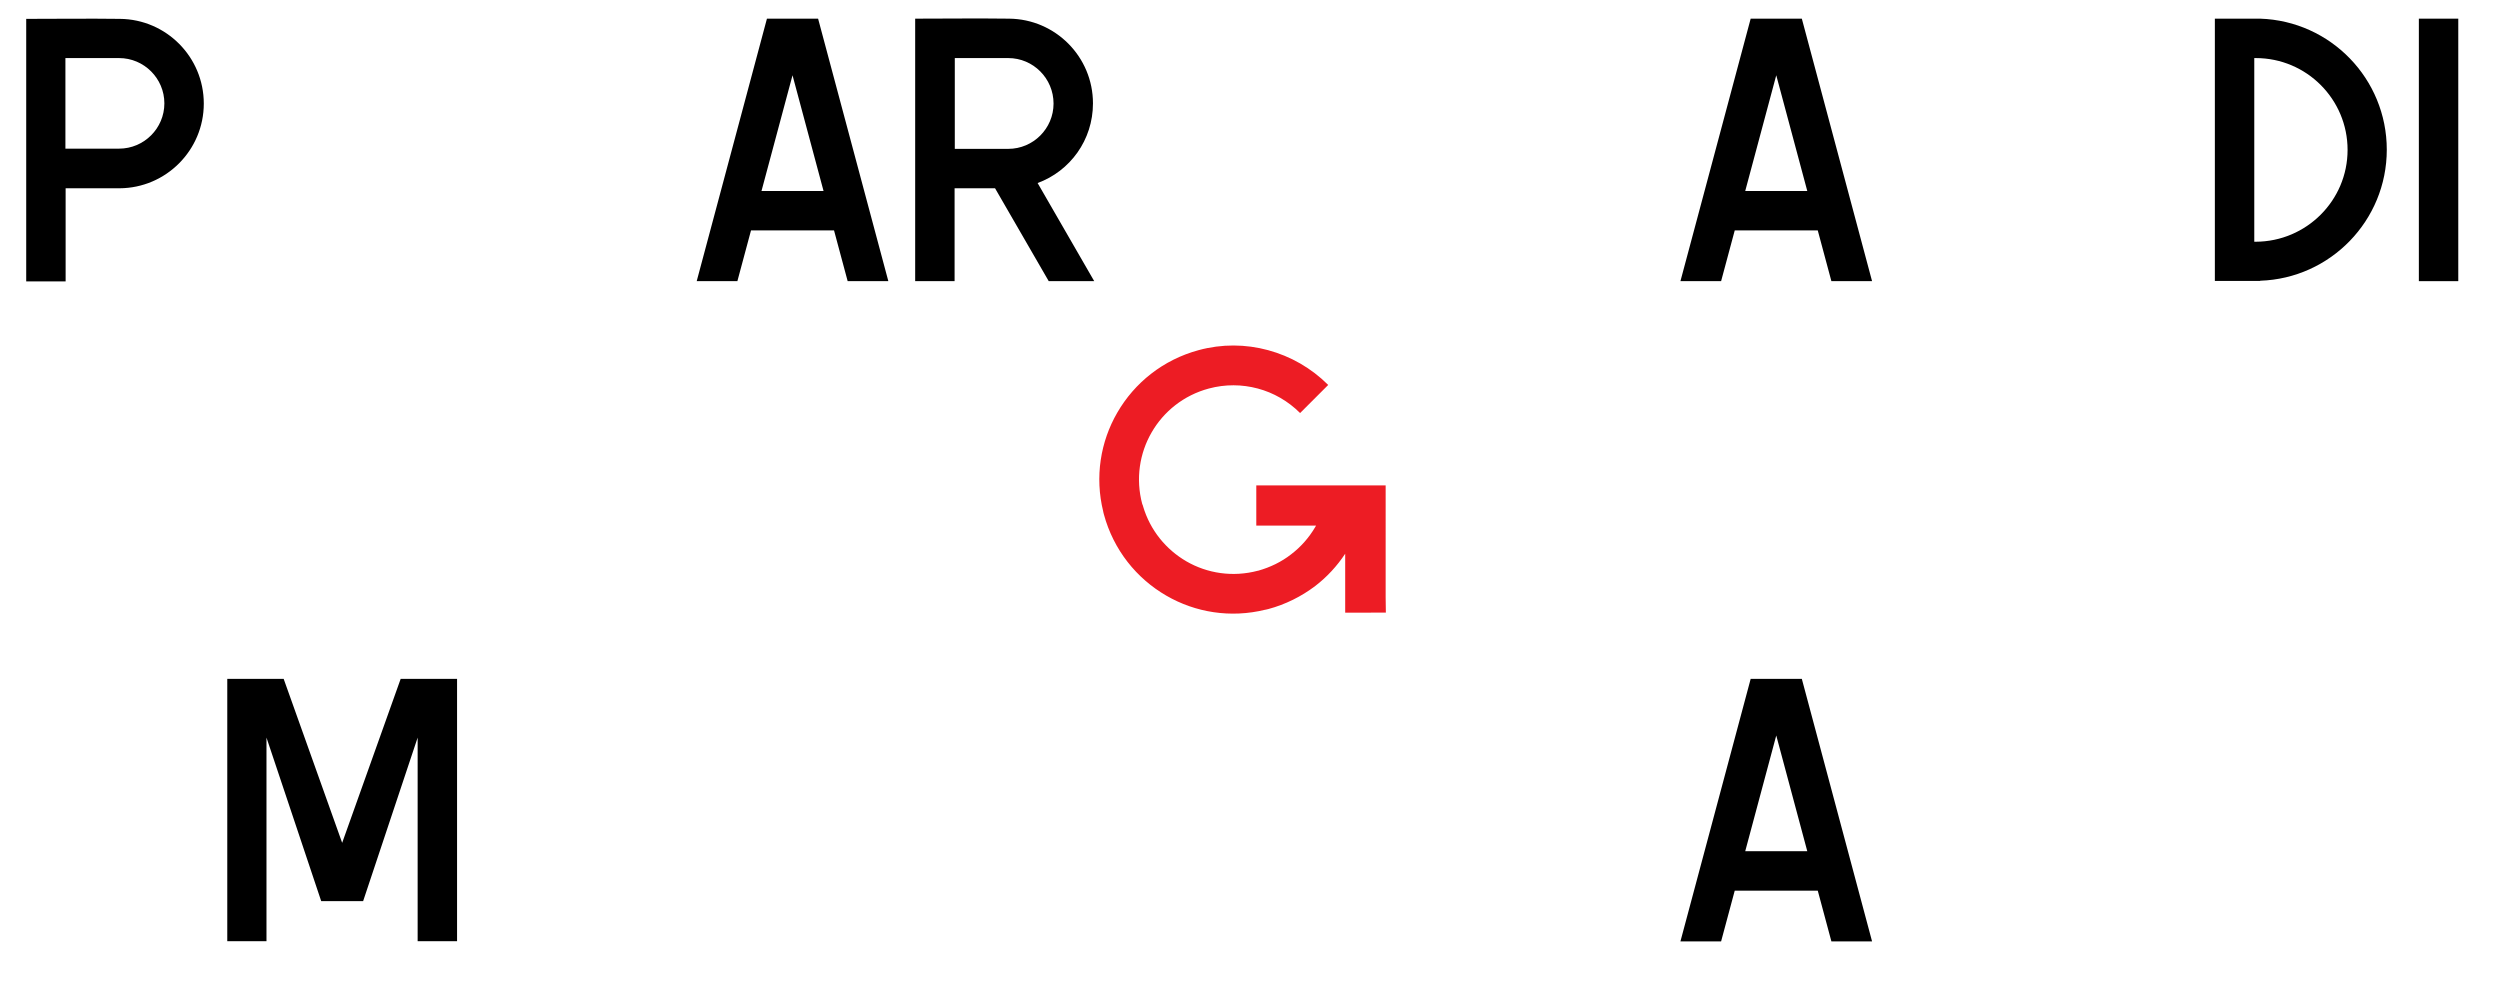
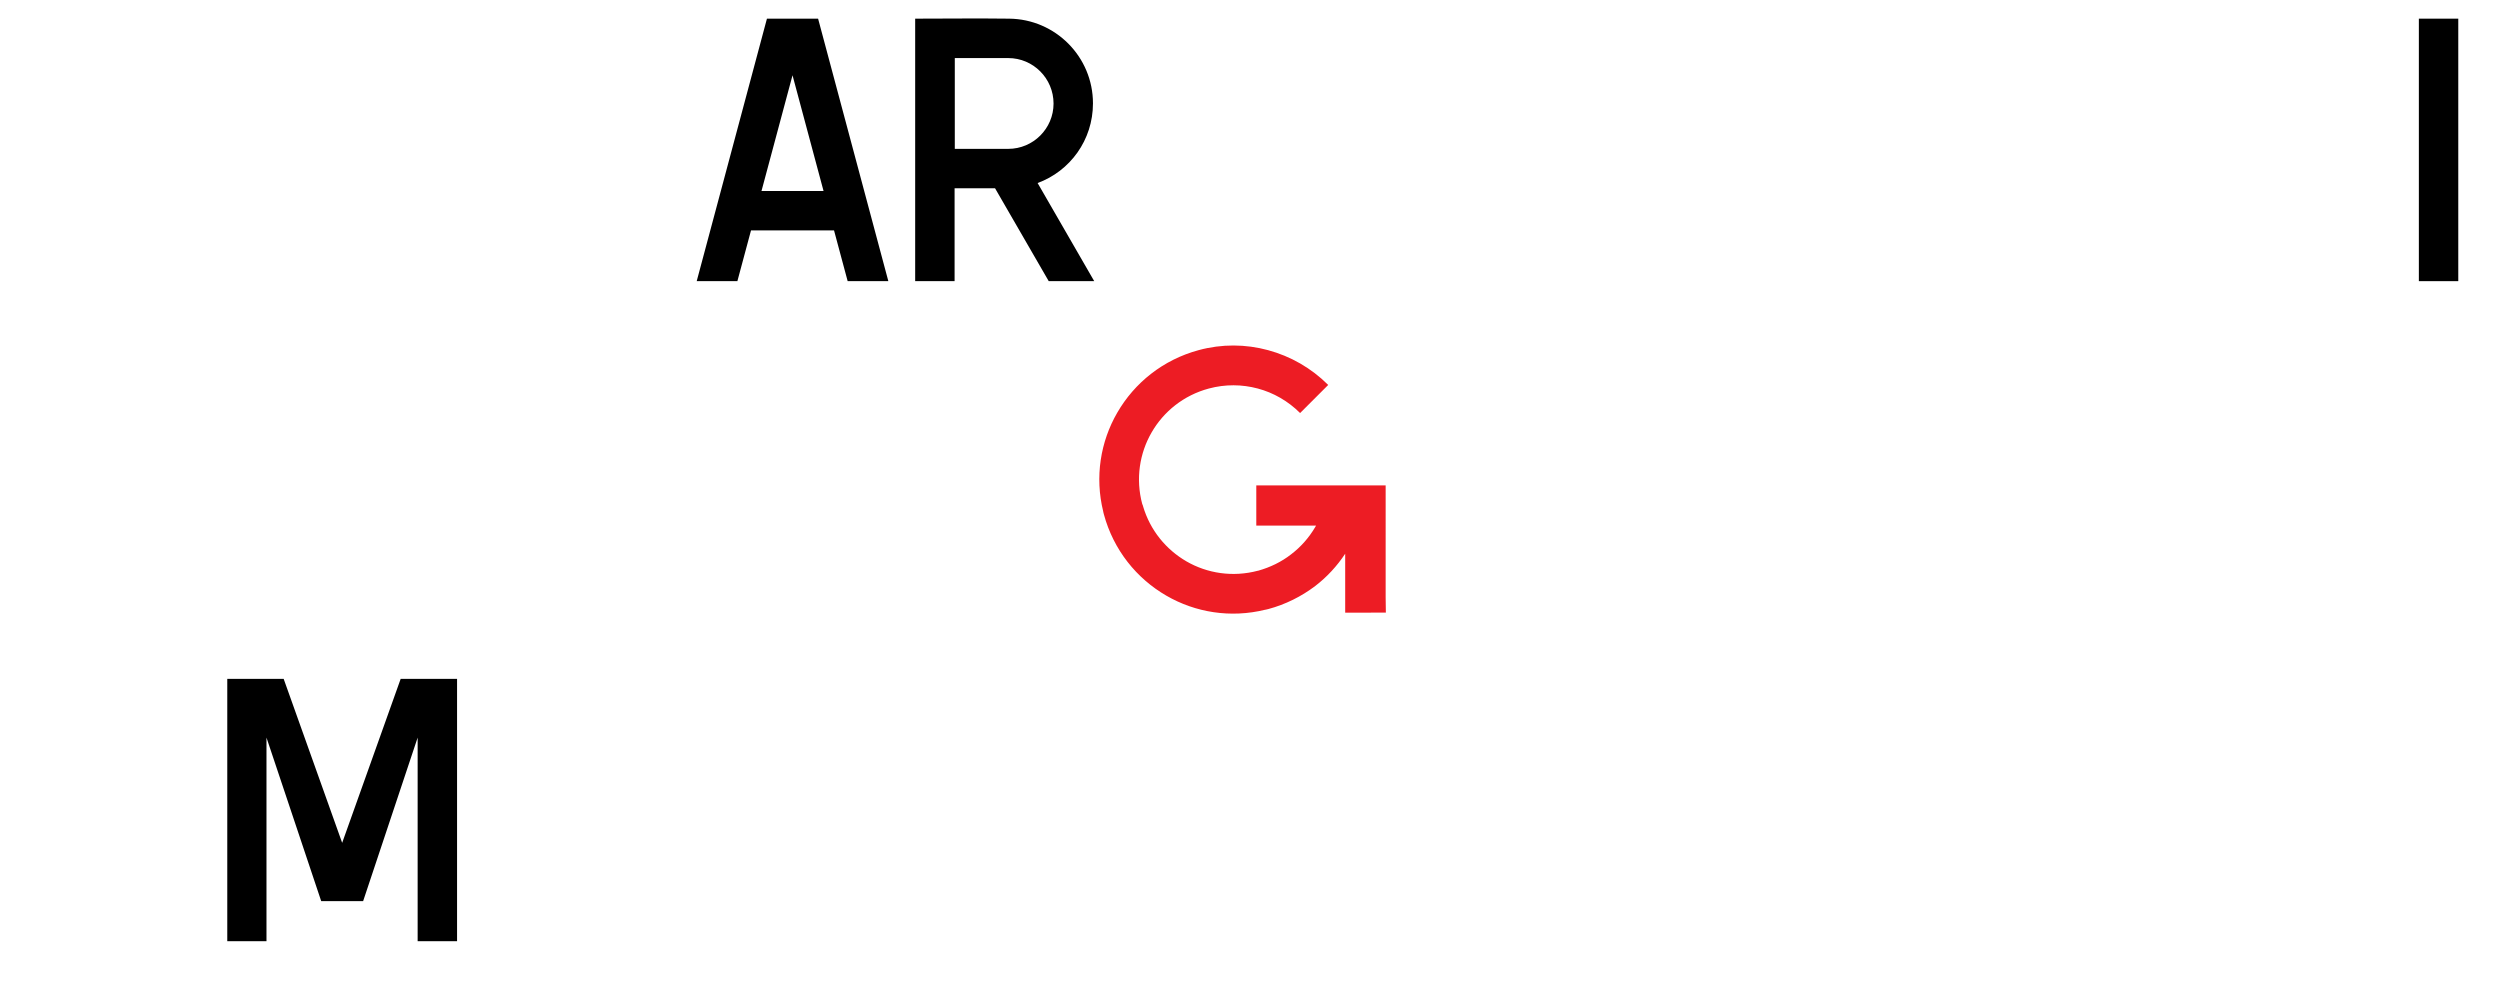
<svg xmlns="http://www.w3.org/2000/svg" id="design" x="0px" y="0px" viewBox="0 0 1192.4 468" style="enable-background:new 0 0 1192.4 468;" xml:space="preserve">
  <style type="text/css"> .st0{fill:#ED1C24;} </style>
  <g>
    <g>
      <path d="M494.9,87.3l27,46.8h-21.7l-25.6-44.3h-19.3v44.3h-18.8V8.9c14.9,0,29.9-0.2,44.8,0c22.1,0.2,40,18.2,40,40.4 C521.3,66.8,510.4,81.6,494.9,87.3 M480.9,27.7l-25.5,0V71h25.5v0c11.9,0,21.6-9.7,21.6-21.6C502.5,37.4,492.8,27.7,480.9,27.7z" />
      <polygon points="191.1,323.8 163.2,402 135.3,323.8 108.4,323.8 108.4,448.9 127.1,448.9 127.1,351.8 153.2,429.8 153.3,429.8 173.1,429.8 173.2,429.8 199.2,351.8 199.2,448.9 218,448.9 218,323.8 " />
-       <path d="M862,406h-29.6l14.8-55.2L862,406z M827.4,424.8H867l6.5,24.2h19.4l-33.5-125.2H835l-33.5,125.2h19.4L827.4,424.8z" />
      <path d="M358.2,109.9h39.6l6.5,24.2h19.4L390.2,8.9c-8.1,0-16.2,0-24.4,0l-33.5,125.2h19.4L358.2,109.9z M392.8,91.1h-29.6 L378,35.9L392.8,91.1z" />
-       <path d="M56.8,27.7c11.9,0,21.6,9.7,21.6,21.6c0,11.9-9.7,21.6-21.6,21.6v0H31.2V27.7L56.8,27.7z M57,89.8 c22.2-0.1,40.2-18.2,40.2-40.4c0-22.2-17.9-40.2-40-40.4c-14.9-0.2-29.9,0-44.7,0v125.2h18.8V89.8h25.5L57,89.8L57,89.8z" />
-       <path d="M827.4,109.9H867l6.5,24.2h19.4L859.4,8.9H835l-33.5,125.2h19.4L827.4,109.9z M862,91.1h-29.6l14.8-55.2L862,91.1z" />
-       <path d="M1075.9,115.3L1075.9,115.3c24.2-0.1,43.8-19.7,43.8-43.8c0-24.2-19.6-43.8-43.8-43.8l-0.7,0v87.6H1075.9z M1078,8.9 c33.6,1.1,60.4,28.7,60.4,62.5c0,33.8-26.9,61.4-60.4,62.5l0,0.1h-2.8h-18.8v-18.8V8.9L1078,8.9L1078,8.9z" />
      <rect x="1153.7" y="8.9" width="18.8" height="125.2" />
    </g>
    <path class="st0" d="M660.9,231.5h-0.5h-12.8h-5.9h-42.5v19v0.2h28.5l-0.4,0.7c-3,5.1-6.9,9.5-11.5,13c-4.6,3.6-10,6.2-15.7,7.8 l-0.1,0c-12,3.2-24.2,1.3-34.2-4.5h0c-9.6-5.6-17.2-14.7-20.6-26.2v-0.1l-0.3-0.8l-0.1-0.2l0,0l0,0l0,0c-3.2-12-1.3-24.2,4.5-34.2 v0c5.7-9.9,15.3-17.7,27.3-20.9l0,0c7.8-2.1,15.8-2,23.3,0c7.5,2,14.5,6,20.2,11.7l13.4-13.4c-8.1-8.1-18-13.7-28.7-16.6 c-10.7-2.9-22.1-3-33.1,0l0,0c-17,4.6-30.6,15.6-38.8,29.8l0,0c-8,13.8-10.8,30.6-6.7,47.2v0.1l0.3,1.2c4.6,17,15.6,30.6,29.8,38.8 l0,0c13.8,8,30.6,10.8,47.2,6.7h0.1l1.3-0.3c8.2-2.2,15.8-6,22.4-11c5.6-4.3,10.4-9.5,14.3-15.4v28.1h0.6v0H661l-0.1-7.3V231.5z" />
  </g>
</svg>